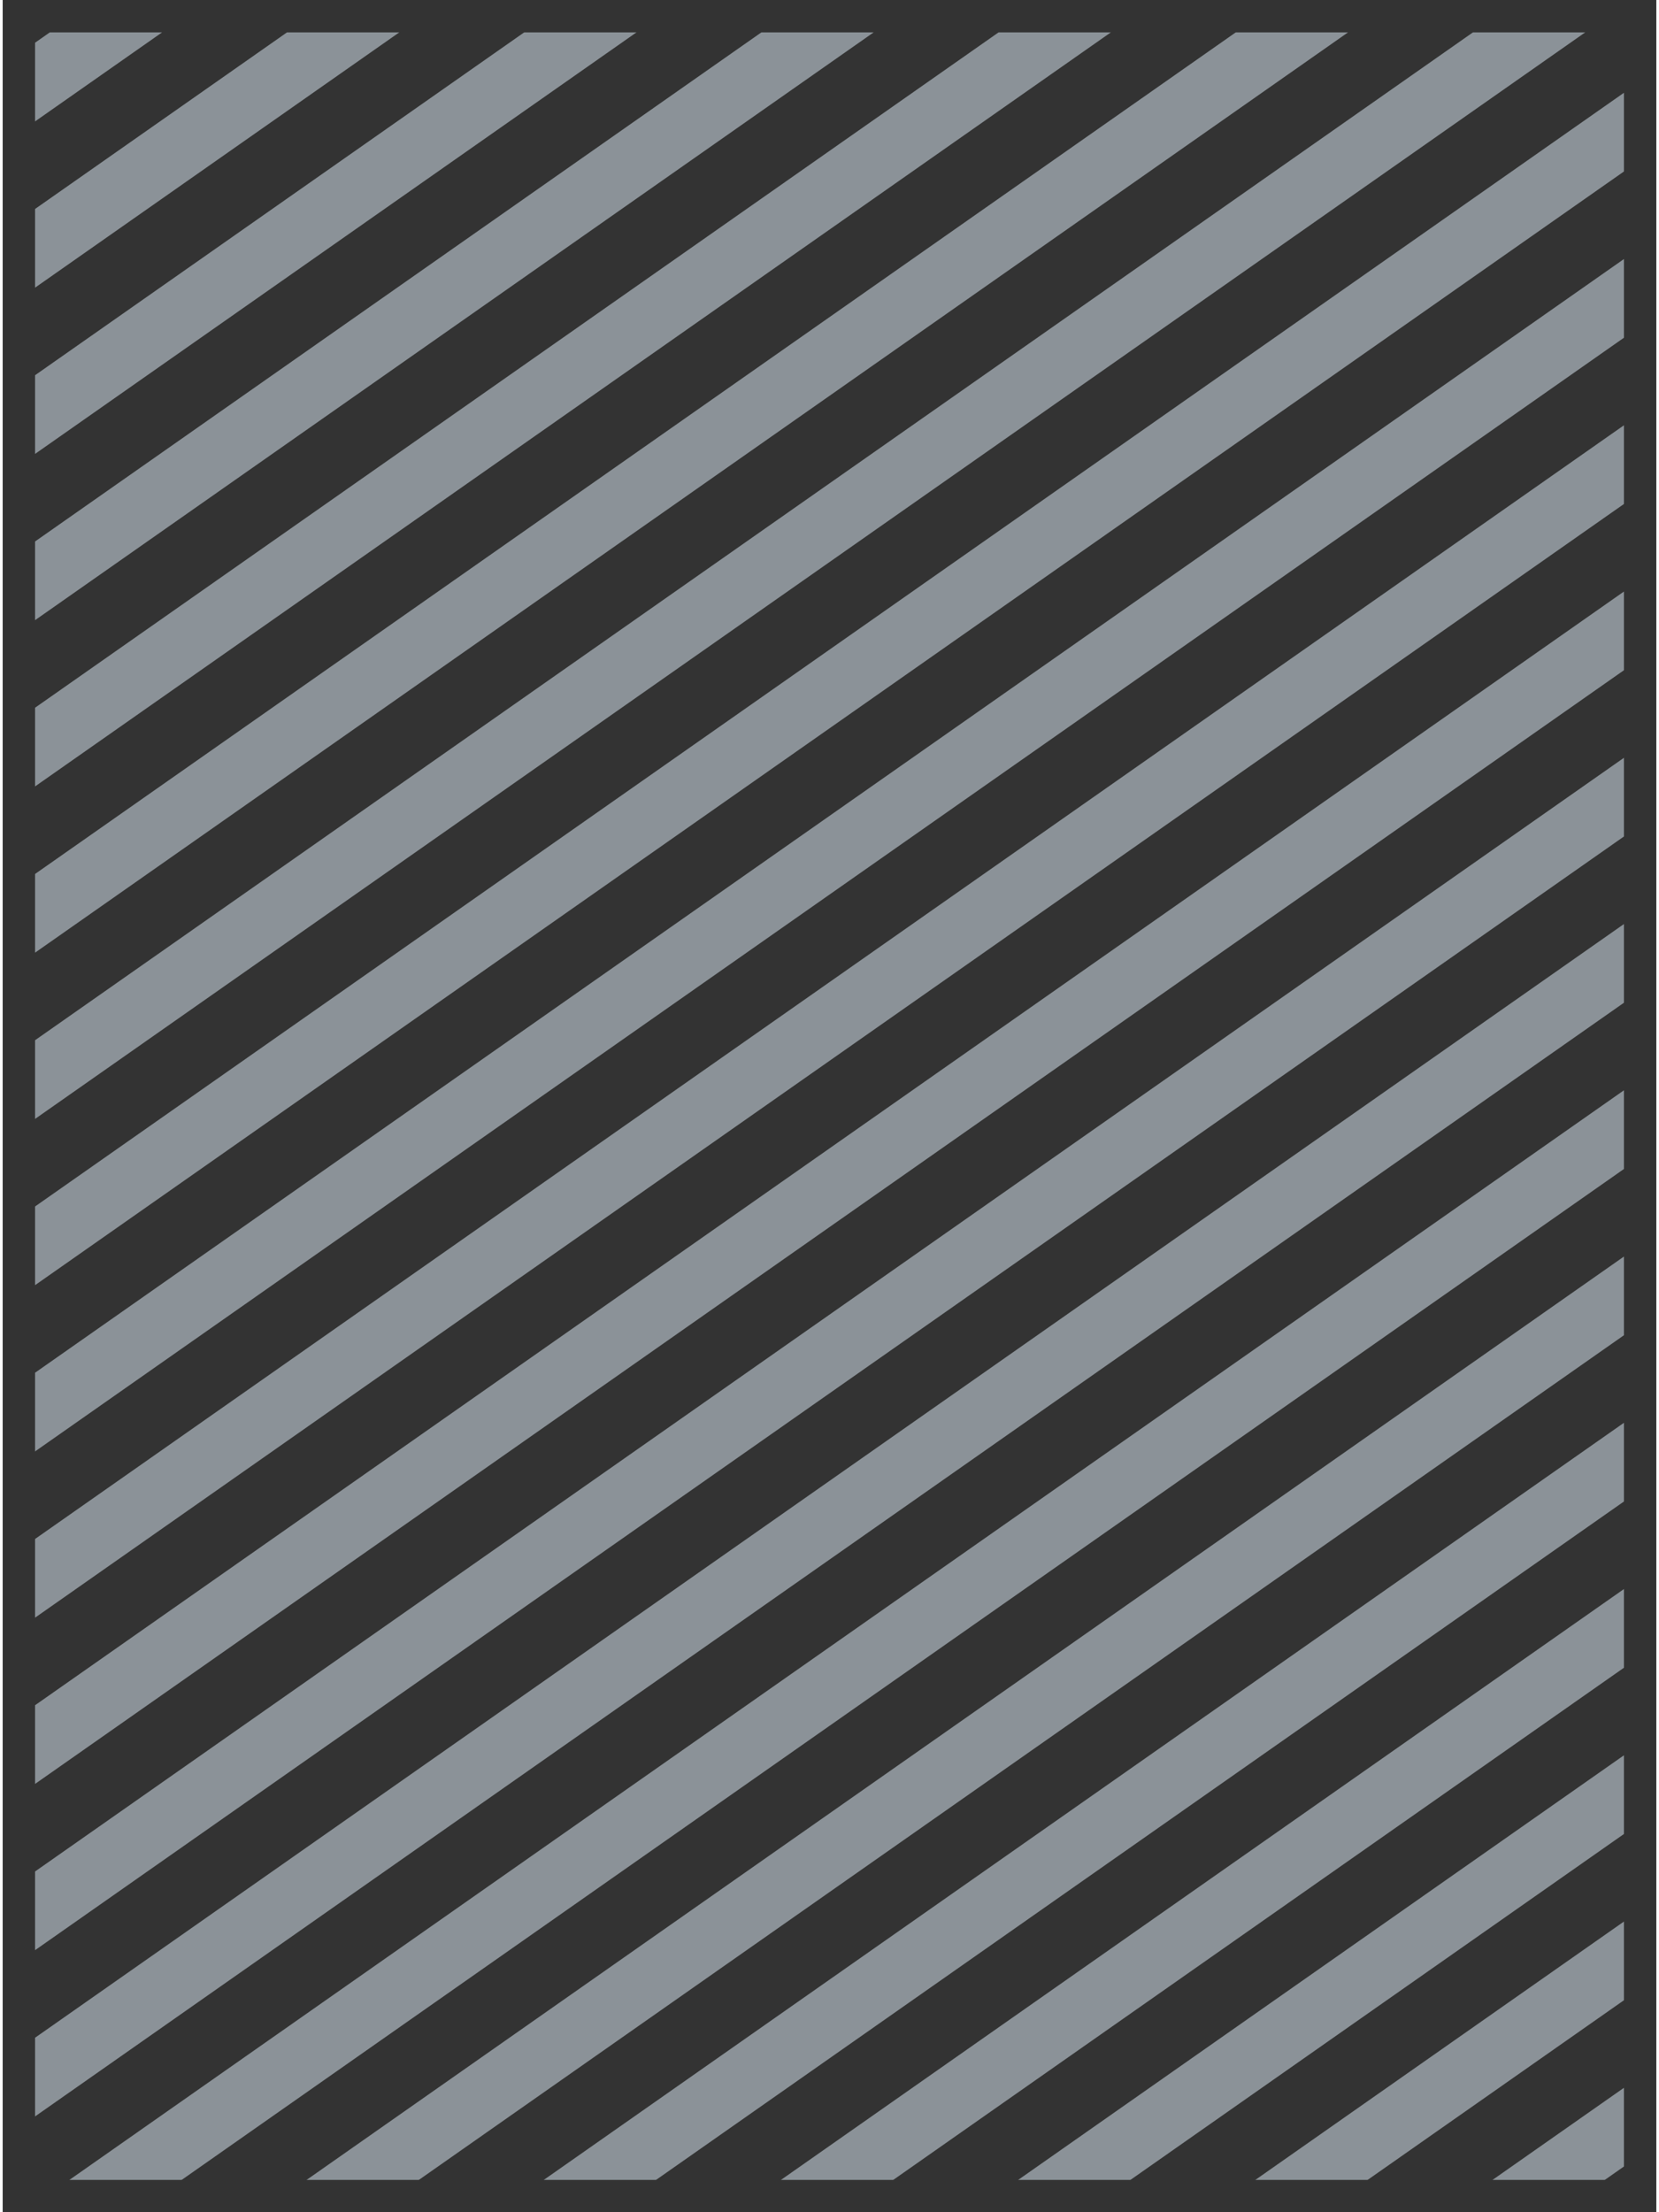
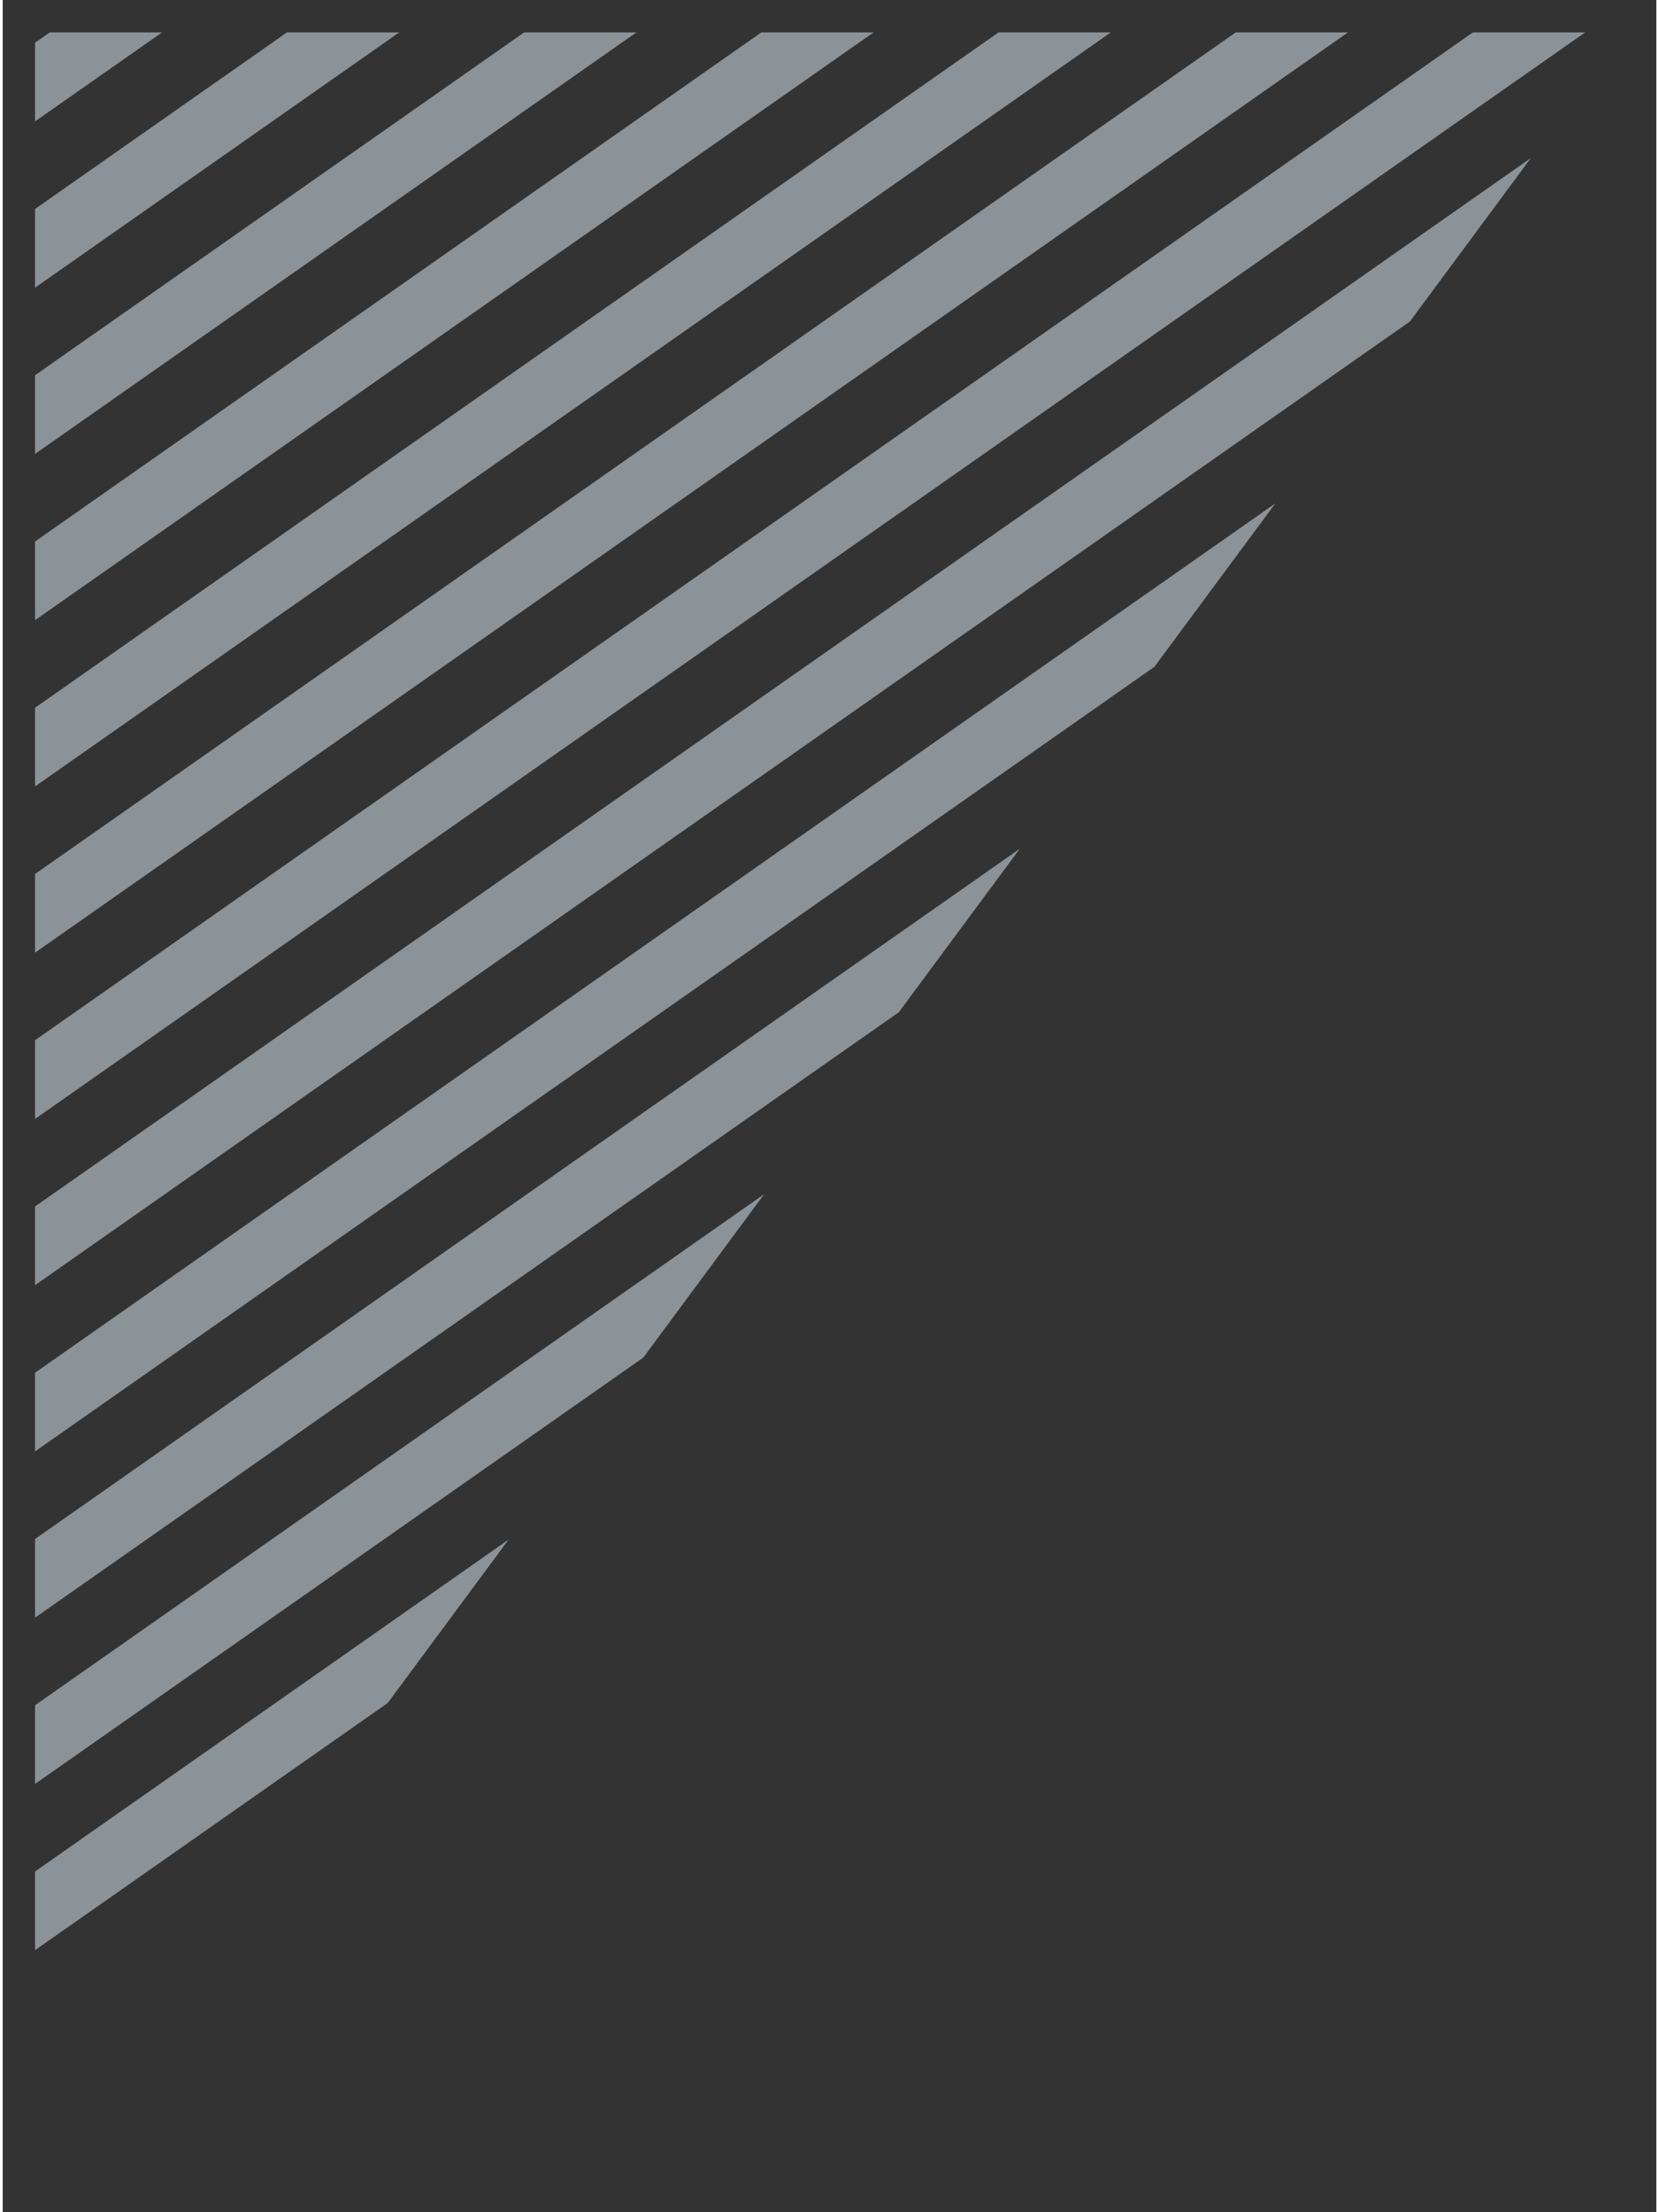
<svg xmlns="http://www.w3.org/2000/svg" xmlns:xlink="http://www.w3.org/1999/xlink" width="300px" height="400px" viewBox="0 0 385 515" version="1.1">
  <rect x="0" y="0" width="385" height="515" fill="#333333" stroke="none" />
  <defs>
-     <path d="M0 0L370 0L370 500L0 500L0 0Z" id="path_1" />
+     <path d="M0 0L370 0L0 500L0 0Z" id="path_1" />
    <clipPath id="mask_1">
      <use xlink:href="#path_1" />
    </clipPath>
  </defs>
  <g id="Bild" transform="translate(7.5 7.5)">
    <path d="M0 0L370 0L370 500L0 500L0 0Z" id="Mask" fill="none" stroke="none" />
    <g clip-path="url(#mask_1)">
      <g id="Group-4" transform="matrix(0.574 0.819 -0.819 0.574 522.343 -393.804)" opacity="0.501">
        <path d="M0.528 0.164L0.528 947.552" id="Line-2" fill="none" stroke="#E3F2FD" stroke-width="15" stroke-linecap="square" />
        <path d="M0.528 0.164L0.528 947.552" transform="translate(31.69 0)" id="Line-2" fill="none" stroke="#E3F2FD" stroke-width="15" stroke-linecap="square" />
        <path d="M0.528 0.164L0.528 947.552" transform="translate(63.38 0)" id="Line-2" fill="none" stroke="#E3F2FD" stroke-width="15" stroke-linecap="square" />
        <path d="M0.528 0.164L0.528 947.552" transform="translate(95.07 0)" id="Line-2" fill="none" stroke="#E3F2FD" stroke-width="15" stroke-linecap="square" />
        <path d="M0.528 0.164L0.528 947.552" transform="translate(126.761 0)" id="Line-2" fill="none" stroke="#E3F2FD" stroke-width="15" stroke-linecap="square" />
        <path d="M0.528 0.164L0.528 947.552" transform="translate(158.451 0)" id="Line-2" fill="none" stroke="#E3F2FD" stroke-width="15" stroke-linecap="square" />
        <path d="M0.528 0.164L0.528 947.552" transform="translate(190.141 0)" id="Line-2" fill="none" stroke="#E3F2FD" stroke-width="15" stroke-linecap="square" />
        <path d="M0.528 0.164L0.528 947.552" transform="translate(221.831 0)" id="Line-2" fill="none" stroke="#E3F2FD" stroke-width="15" stroke-linecap="square" />
        <path d="M0.528 0.164L0.528 947.552" transform="translate(253.521 0)" id="Line-2" fill="none" stroke="#E3F2FD" stroke-width="15" stroke-linecap="square" />
        <path d="M0.528 0.164L0.528 947.552" transform="translate(285.211 0)" id="Line-2" fill="none" stroke="#E3F2FD" stroke-width="15" stroke-linecap="square" />
        <path d="M0.528 0.164L0.528 947.552" transform="translate(316.901 0)" id="Line-2" fill="none" stroke="#E3F2FD" stroke-width="15" stroke-linecap="square" />
        <path d="M0.528 0.164L0.528 947.552" transform="translate(348.592 0)" id="Line-2" fill="none" stroke="#E3F2FD" stroke-width="15" stroke-linecap="square" />
        <path d="M0.528 0.164L0.528 947.552" transform="translate(380.282 0)" id="Line-2" fill="none" stroke="#E3F2FD" stroke-width="15" stroke-linecap="square" />
-         <path d="M0.528 0.164L0.528 947.552" transform="translate(411.972 0)" id="Line-2" fill="none" stroke="#E3F2FD" stroke-width="15" stroke-linecap="square" />
-         <path d="M0.528 0.164L0.528 947.552" transform="translate(443.662 0)" id="Line-2" fill="none" stroke="#E3F2FD" stroke-width="15" stroke-linecap="square" />
        <path d="M0.528 0.164L0.528 947.552" transform="translate(475.352 0)" id="Line-2" fill="none" stroke="#E3F2FD" stroke-width="15" stroke-linecap="square" />
        <path d="M0.528 0.164L0.528 947.552" transform="translate(507.042 0)" id="Line-2" fill="none" stroke="#E3F2FD" stroke-width="15" stroke-linecap="square" />
        <path d="M0.528 0.164L0.528 947.552" transform="translate(538.732 0)" id="Line-2" fill="none" stroke="#E3F2FD" stroke-width="15" stroke-linecap="square" />
        <path d="M0.528 0.164L0.528 947.552" transform="translate(570.423 0)" id="Line-2" fill="none" stroke="#E3F2FD" stroke-width="15" stroke-linecap="square" />
        <path d="M0.528 0.164L0.528 947.552" transform="translate(602.113 0)" id="Line-2" fill="none" stroke="#E3F2FD" stroke-width="15" stroke-linecap="square" />
        <path d="M0.528 0.164L0.528 947.552" transform="translate(633.803 0)" id="Line-2" fill="none" stroke="#E3F2FD" stroke-width="15" stroke-linecap="square" />
        <path d="M0.528 0.164L0.528 947.552" transform="translate(665.493 0)" id="Line-2" fill="none" stroke="#E3F2FD" stroke-width="15" stroke-linecap="square" />
        <path d="M0.528 0.164L0.528 947.552" transform="translate(697.183 0)" id="Line-2" fill="none" stroke="#E3F2FD" stroke-width="15" stroke-linecap="square" />
        <path d="M0.528 0.164L0.528 947.552" transform="translate(728.873 0)" id="Line-2" fill="none" stroke="#E3F2FD" stroke-width="15" stroke-linecap="square" />
        <path d="M0.528 0.164L0.528 947.552" transform="translate(760.563 0)" id="Line-2" fill="none" stroke="#E3F2FD" stroke-width="15" stroke-linecap="square" />
        <path d="M0.528 0.164L0.528 947.552" transform="translate(792.254 0)" id="Line-2" fill="none" stroke="#E3F2FD" stroke-width="15" stroke-linecap="square" />
        <path d="M0.528 0.164L0.528 947.552" transform="translate(823.944 0)" id="Line-2" fill="none" stroke="#E3F2FD" stroke-width="15" stroke-linecap="square" />
        <path d="M0.528 0.164L0.528 947.552" transform="translate(855.634 0)" id="Line-2" fill="none" stroke="#E3F2FD" stroke-width="15" stroke-linecap="square" />
      </g>
    </g>
  </g>
</svg>